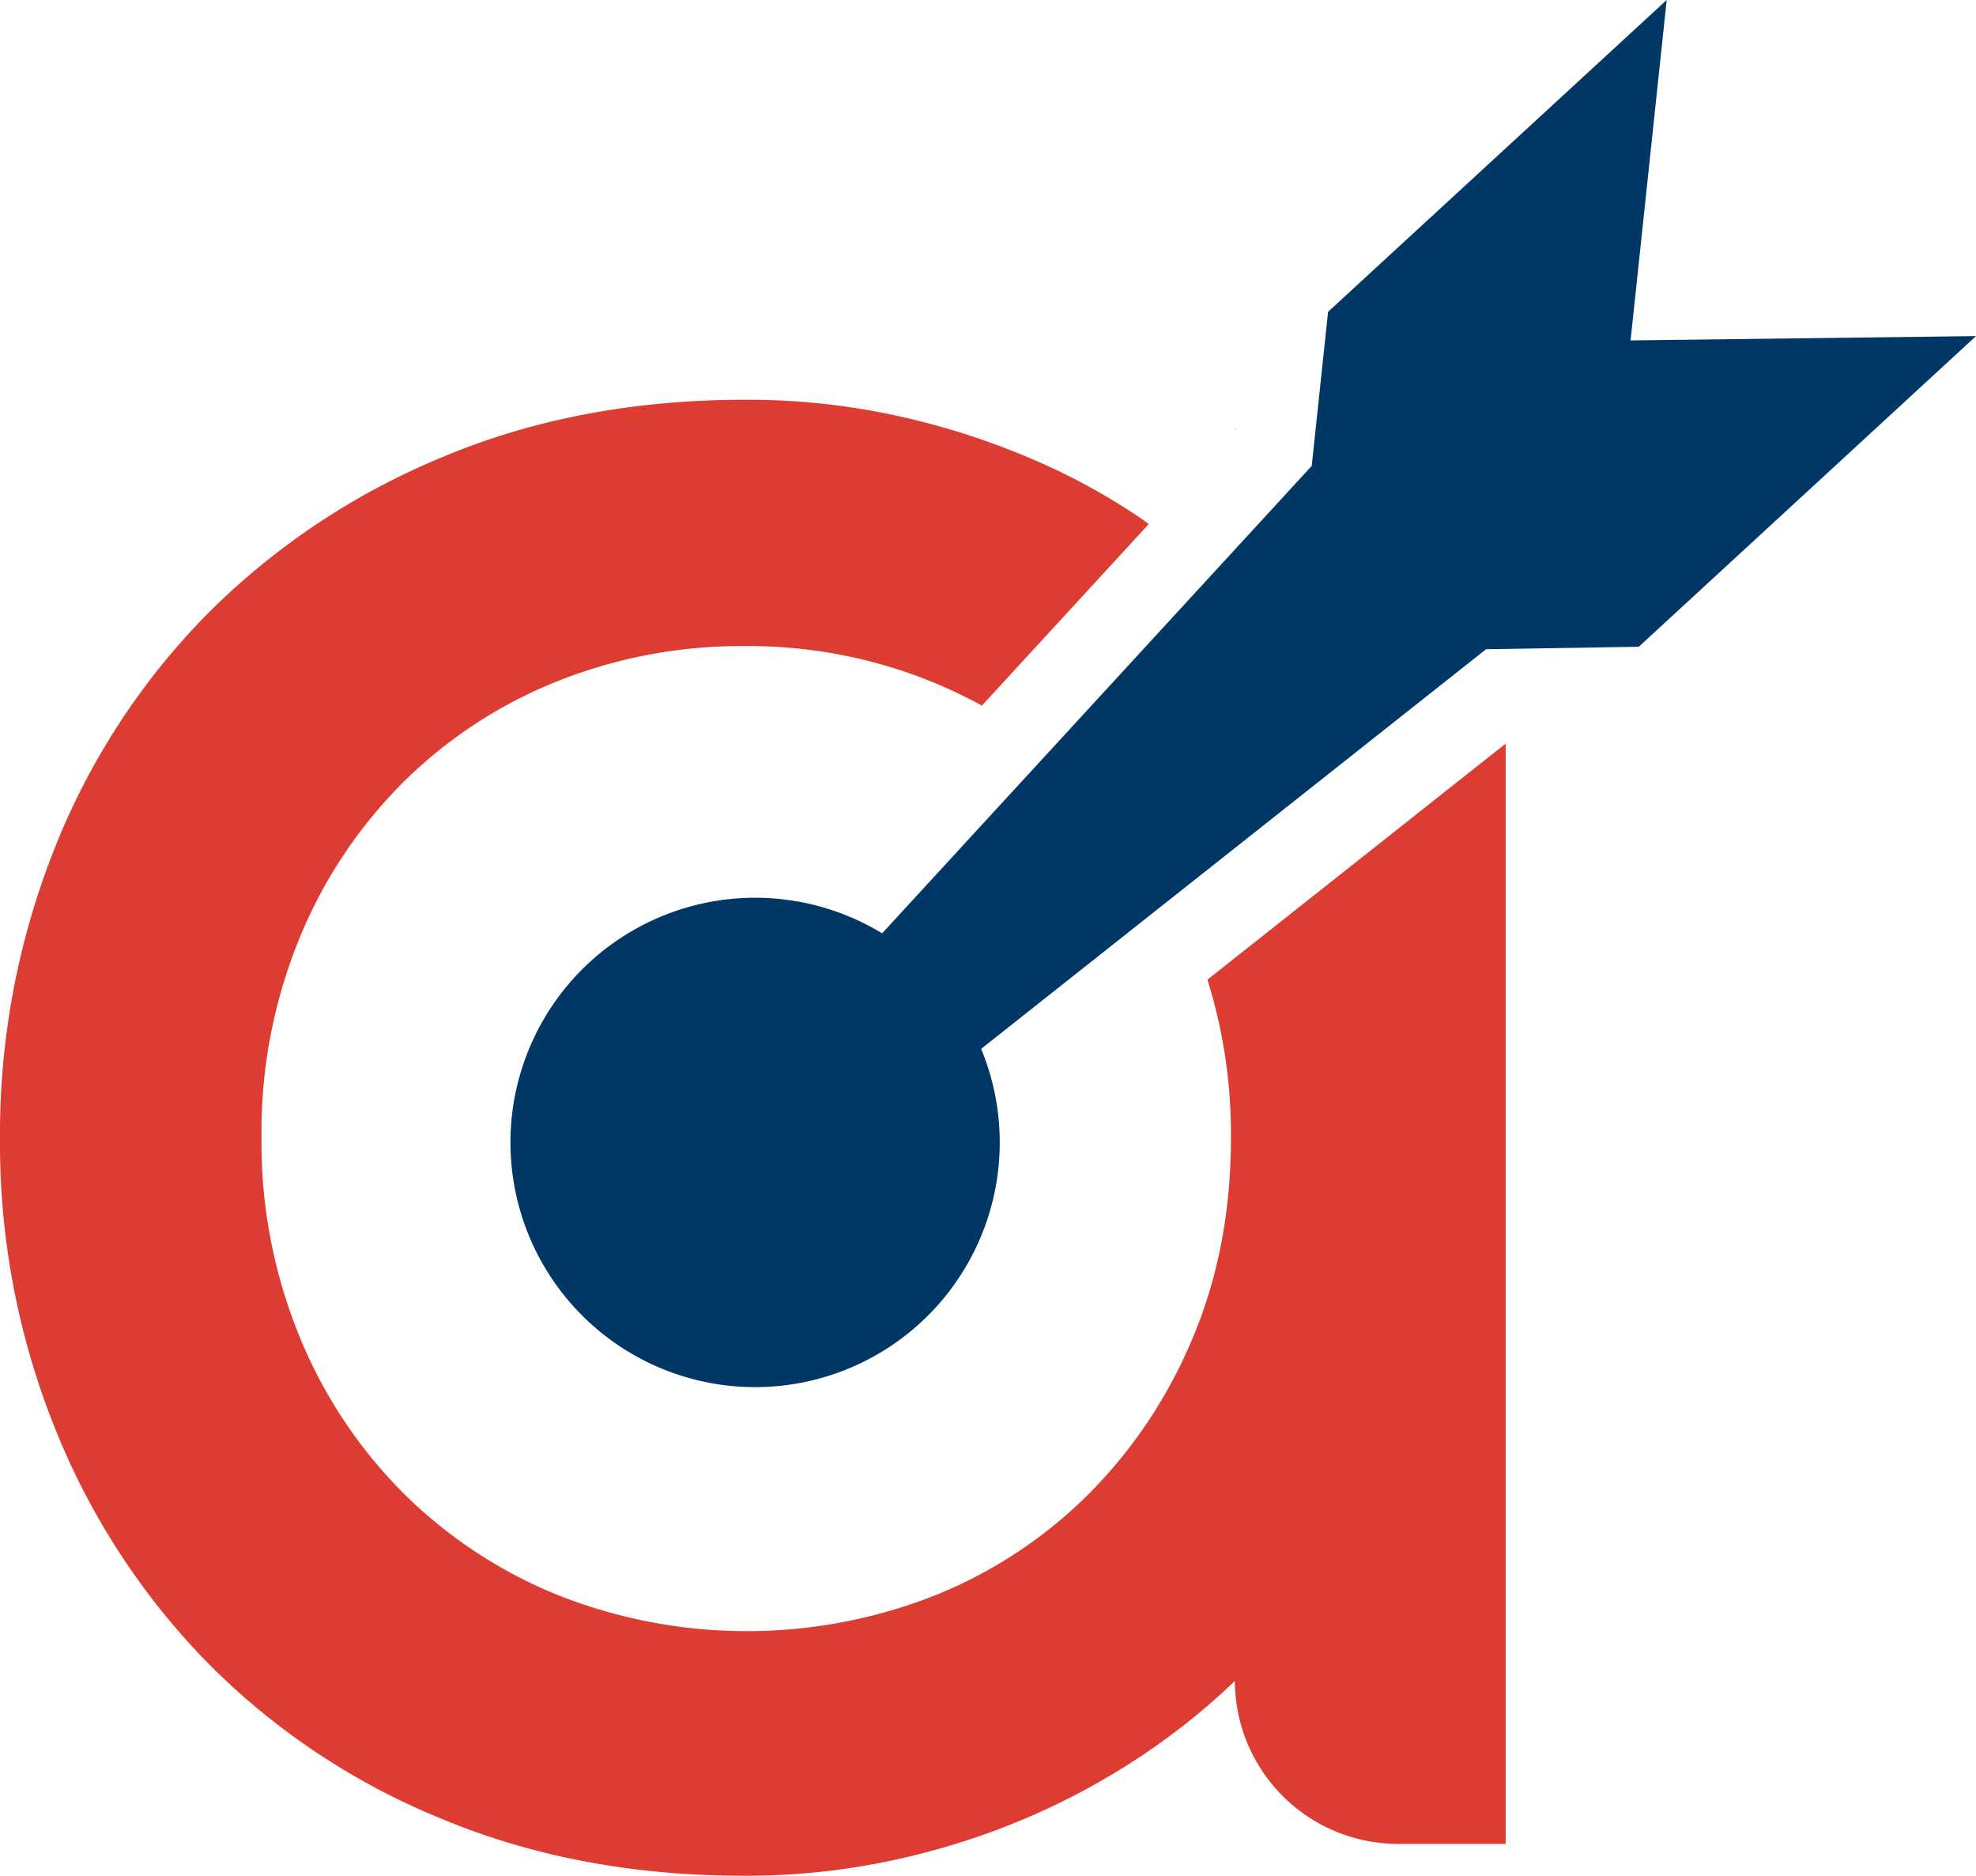
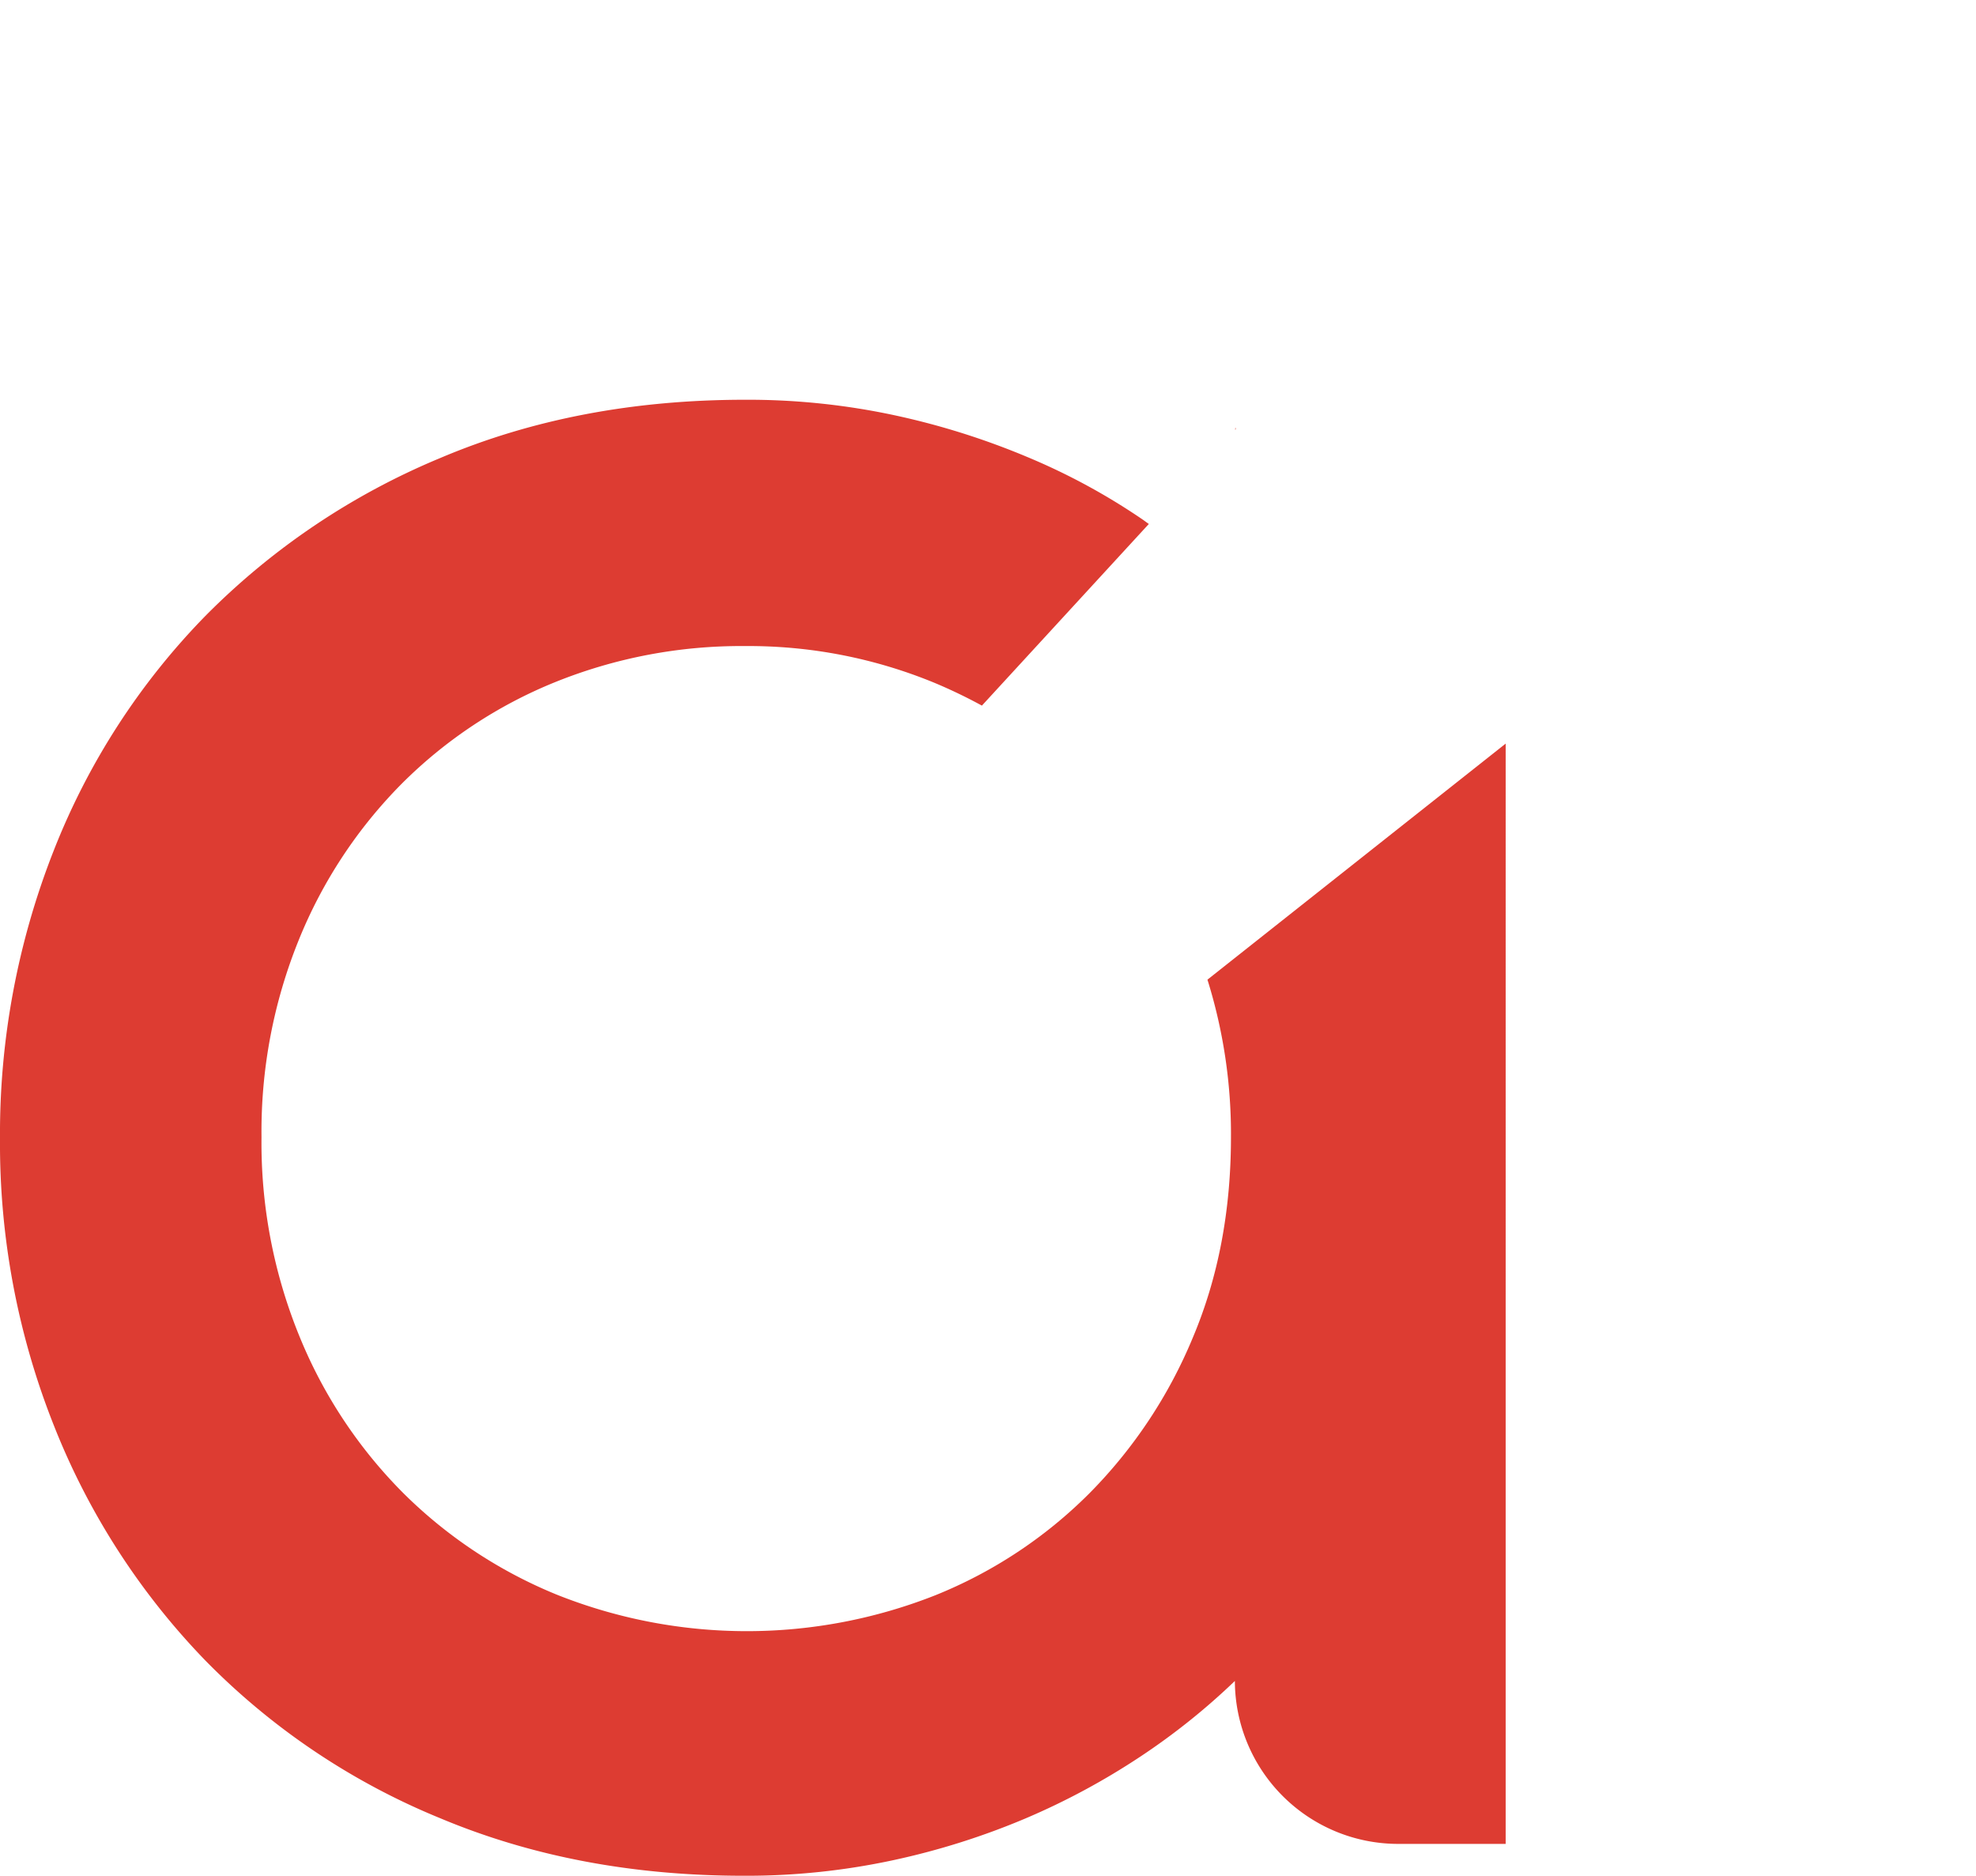
<svg xmlns="http://www.w3.org/2000/svg" viewBox="0 0 389 369.21">
  <defs>
    <style>.cls-1{fill:#dd3c32;}.cls-2{fill:#003764;}</style>
  </defs>
  <title>Efran Agency_isotipo_COLOR</title>
  <g id="Capa_2" data-name="Capa 2">
    <g id="Capa_1-2" data-name="Capa 1">
      <polygon class="cls-1" points="243.24 84.55 243.27 84.23 243.18 84.23 243.17 84.61 243.24 84.55" />
      <path class="cls-1" d="M237.7,192.82a101.64,101.64,0,0,1,4.63,31q0,21.7-7.52,39.48a95.35,95.35,0,0,1-20.39,30.66,90.7,90.7,0,0,1-30.23,20,101,101,0,0,1-74.34,0,92.21,92.21,0,0,1-30.37-20A93.62,93.62,0,0,1,59,263.14a100.59,100.59,0,0,1-7.52-39.34,100.36,100.36,0,0,1,7.38-38.9,93.28,93.28,0,0,1,20.24-30.66,90.9,90.9,0,0,1,30.23-20,97.79,97.79,0,0,1,37.31-7.08,96.05,96.05,0,0,1,37.31,7.23,100.61,100.61,0,0,1,9.35,4.49l32.86-35.75c-.42-.29-.82-.6-1.24-.89A126.56,126.56,0,0,0,202.36,90a147.48,147.48,0,0,0-26.23-8.26,137.81,137.81,0,0,0-29.42-3.06q-33,0-60,11.45a141.2,141.2,0,0,0-46.33,31.15,138.22,138.22,0,0,0-29.83,46.2A152,152,0,0,0,0,224.09a150.33,150.33,0,0,0,10.65,56.59,140.72,140.72,0,0,0,29.82,46.19,137.74,137.74,0,0,0,46.2,31q27,11.33,59.78,11.32a137.3,137.3,0,0,0,29.42-3.07,145.08,145.08,0,0,0,26.1-8.25,139.88,139.88,0,0,0,22.49-12.11,132.11,132.11,0,0,0,18.64-14.91,32.16,32.16,0,0,0,32.17,32.07h21.14V146.36Z" />
-       <path class="cls-2" d="M321,67l7.11-67L261.45,61.37,258.23,91.7l-84.57,92a48.16,48.16,0,1,0,19.49,22.74l99.4-78.66,30.06-.48L389,66.15Z" />
    </g>
  </g>
</svg>